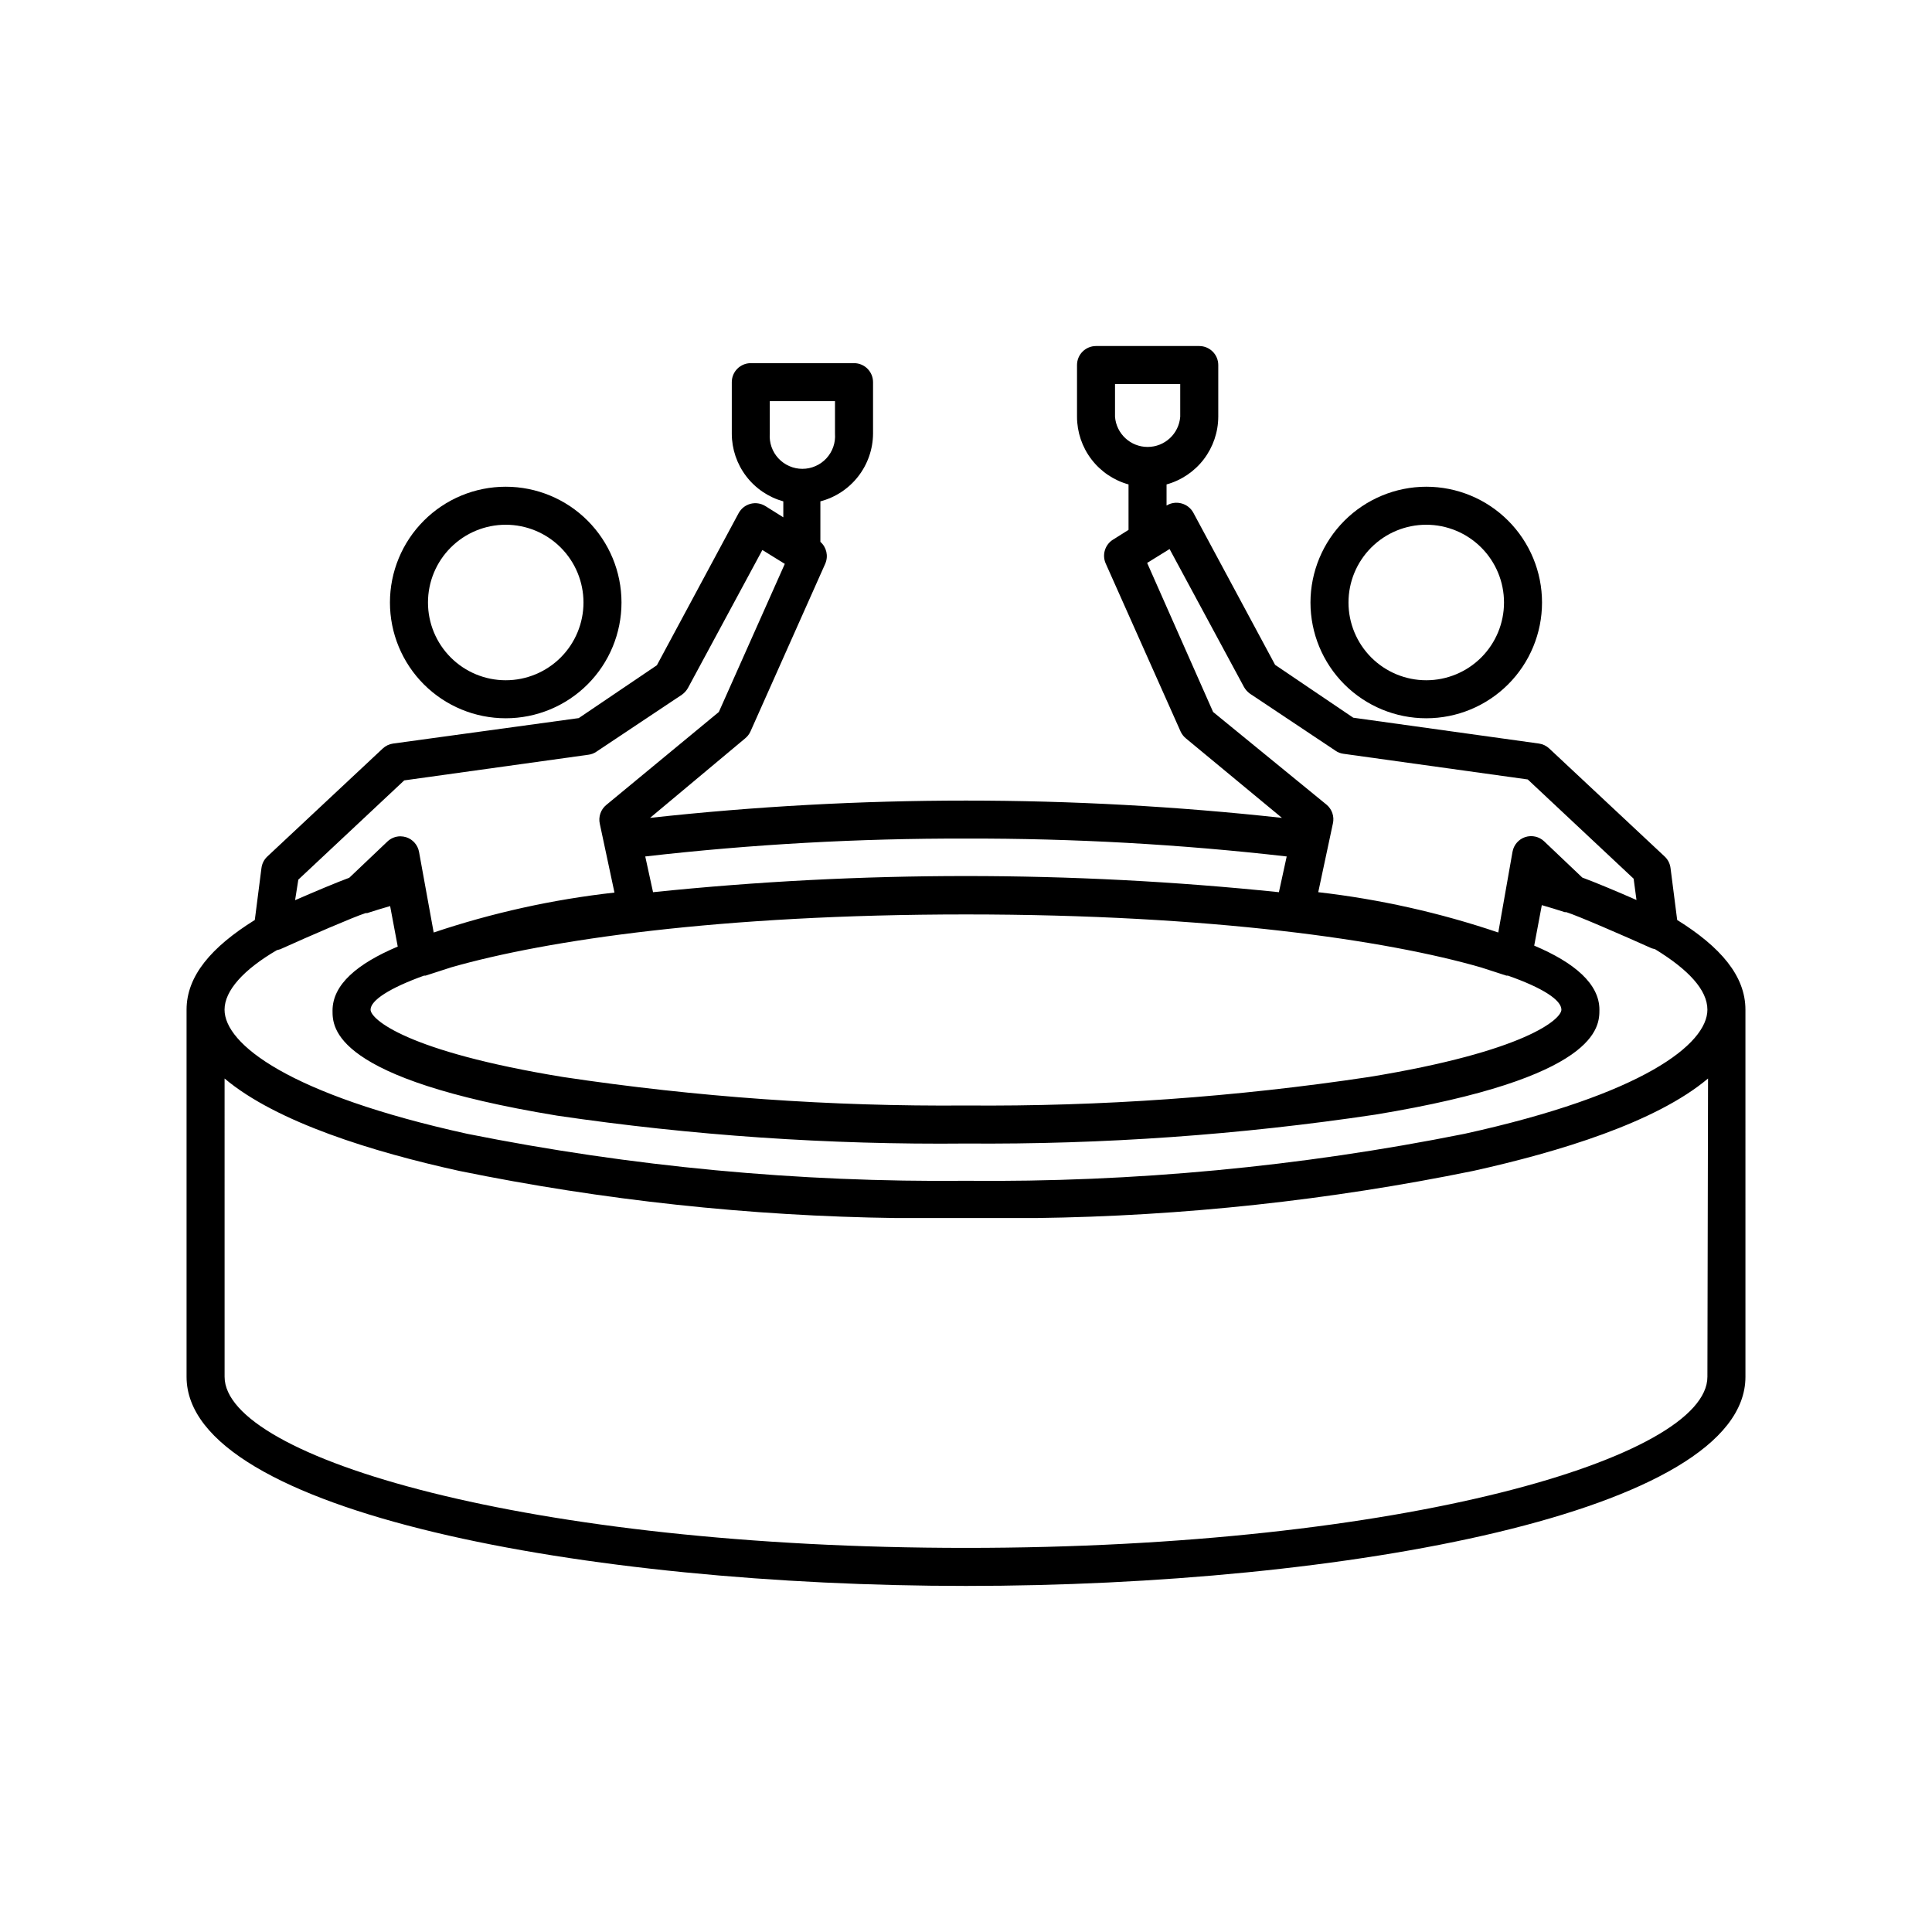
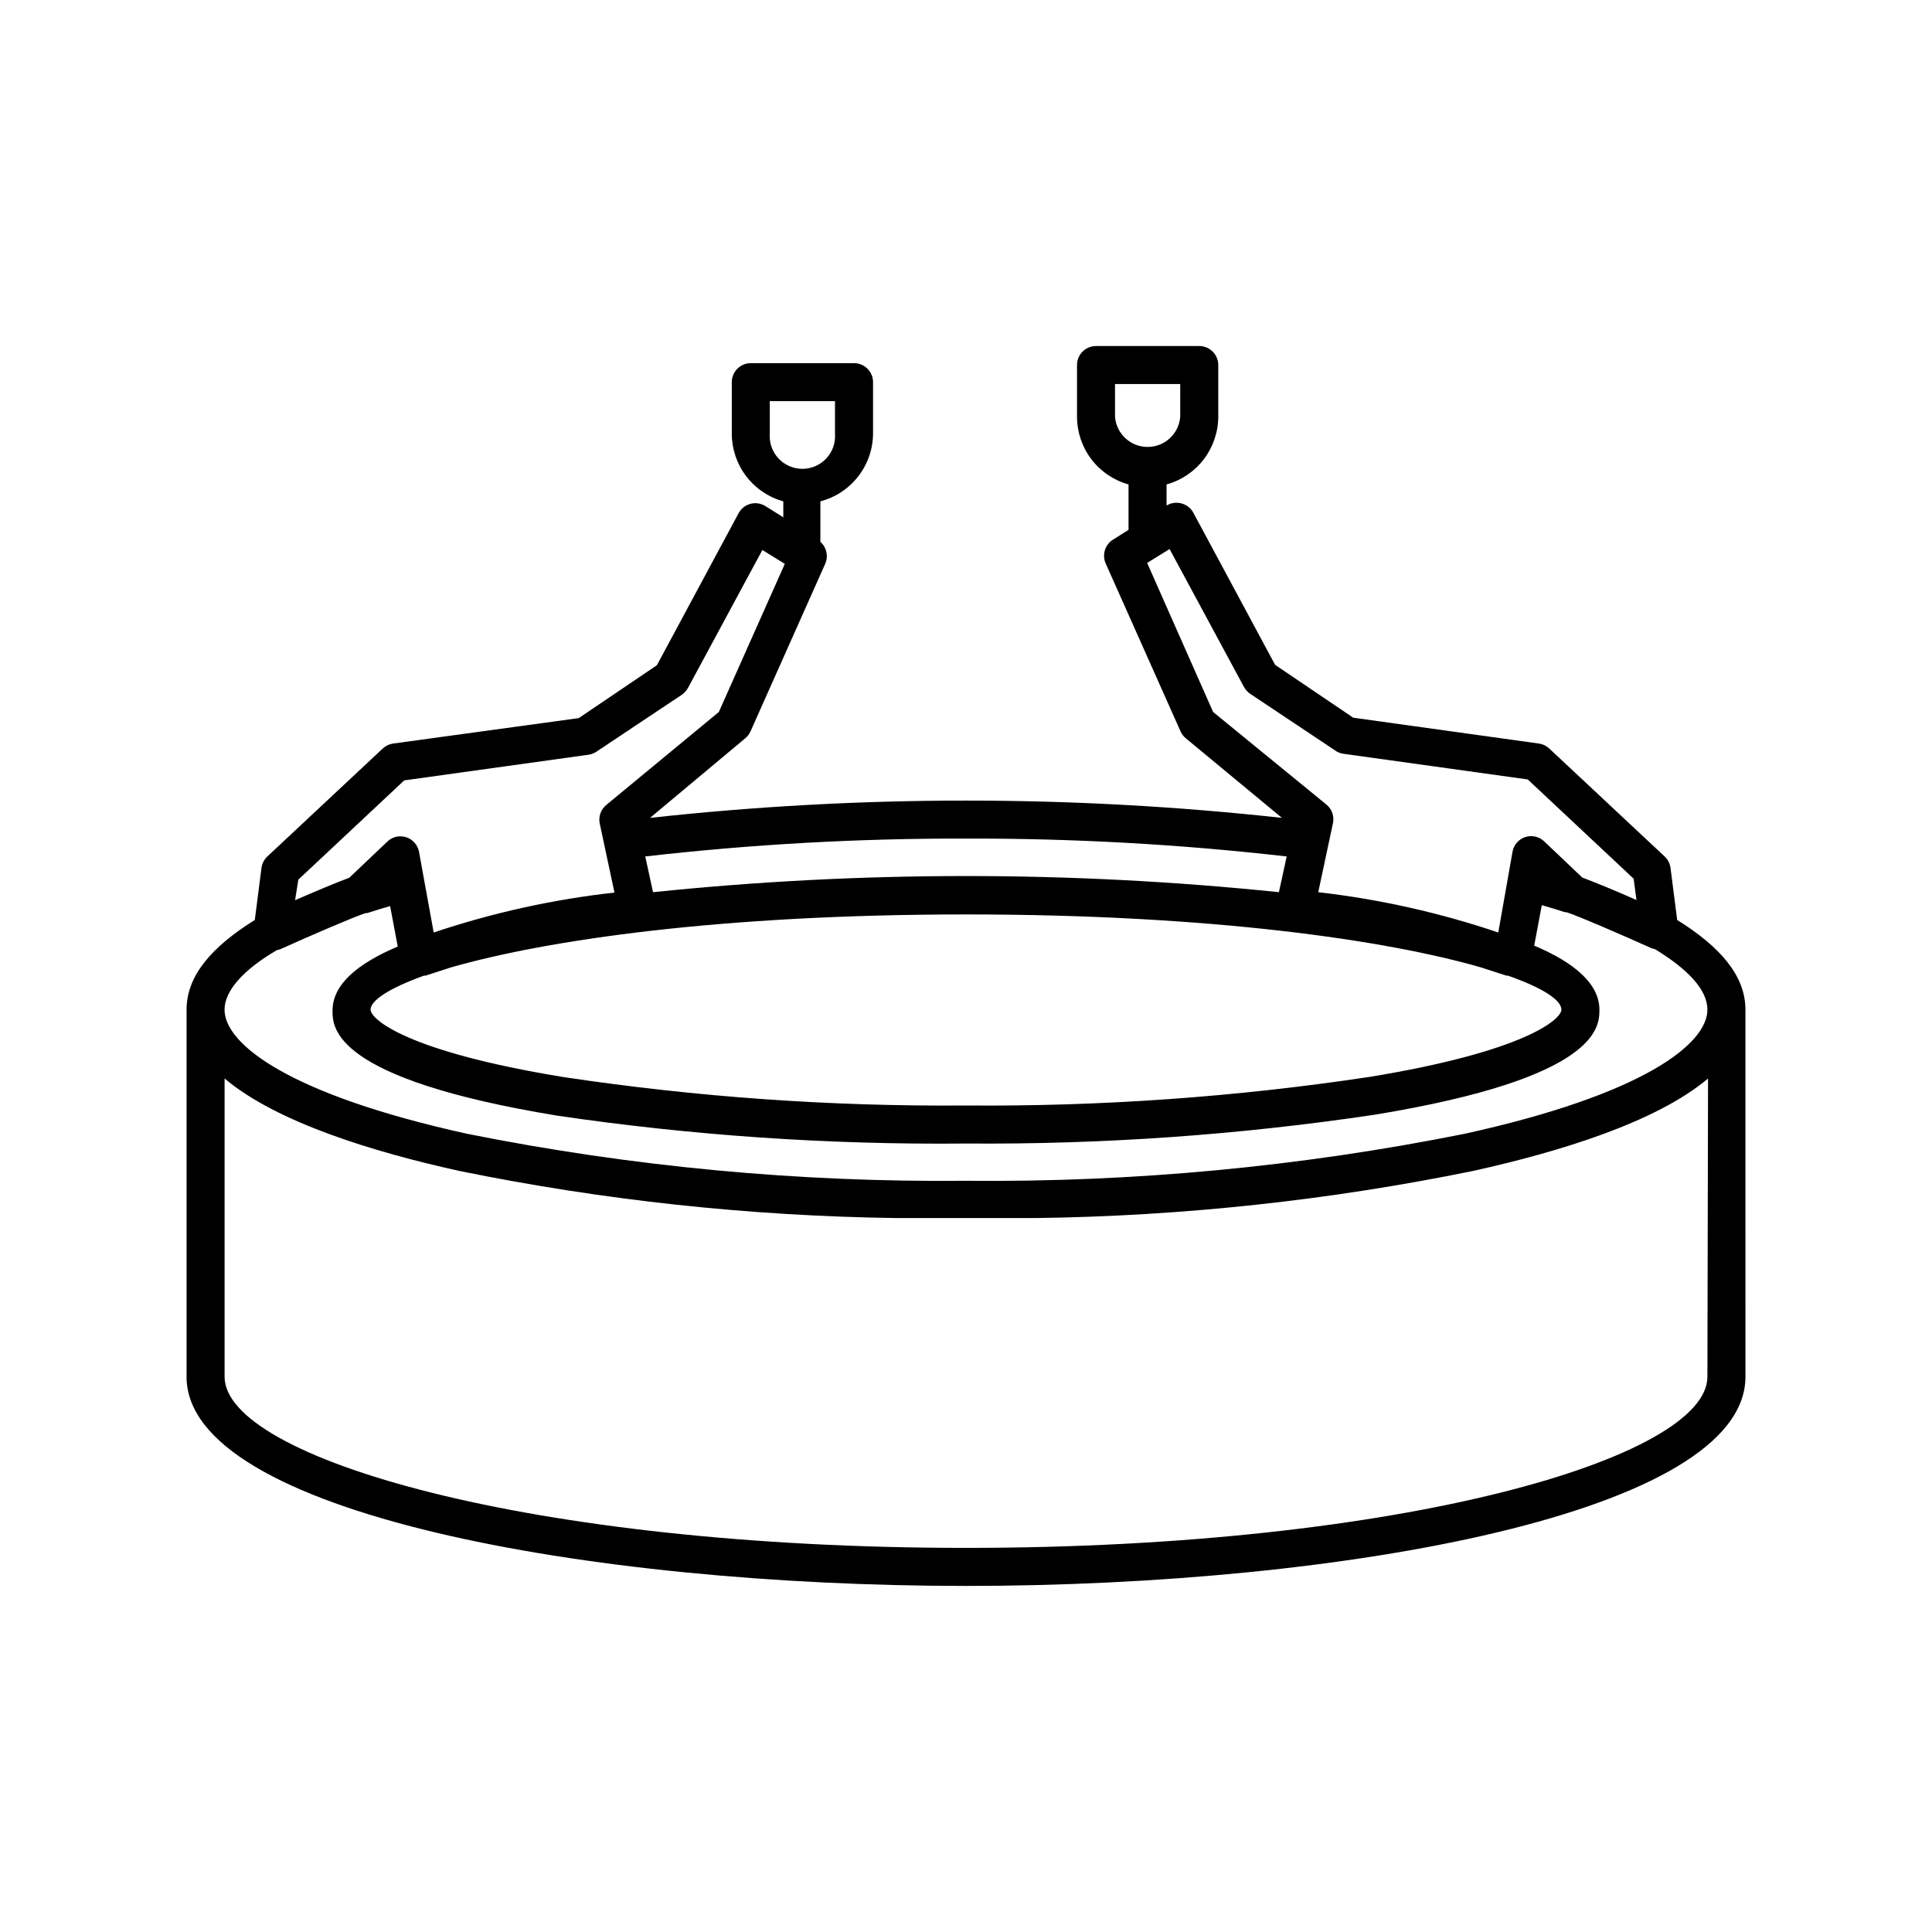
<svg xmlns="http://www.w3.org/2000/svg" fill="#000000" width="800px" height="800px" version="1.1" viewBox="144 144 512 512">
  <g>
    <path d="m588.47 387.8-1.762-13.754c-0.145-1.176-0.695-2.262-1.562-3.07l-30.582-28.617c-0.75-0.707-1.699-1.164-2.719-1.309l-49.223-6.852-20.707-14.008-21.664-40.305c-0.656-1.219-1.789-2.109-3.125-2.469-1.344-0.375-2.785-0.176-3.977 0.555v-5.594c3.926-1.086 7.391-3.426 9.863-6.664s3.82-7.195 3.84-11.27v-13.703c0-1.34-0.531-2.621-1.477-3.562-0.945-0.945-2.227-1.477-3.562-1.477h-27.355c-2.785 0-5.039 2.254-5.039 5.039v13.703c0.004 4.07 1.344 8.027 3.809 11.266 2.465 3.238 5.922 5.578 9.844 6.668v12.043l-4.082 2.57v-0.004c-2.152 1.324-2.996 4.039-1.965 6.352l19.852 44.535c0.324 0.703 0.809 1.324 1.41 1.812l25.441 21.059c-55.652-6.109-111.81-6.109-167.46 0l25.191-21.059c0.602-0.488 1.086-1.109 1.41-1.812l19.852-44.535h-0.004c0.848-2 0.32-4.312-1.309-5.746v-10.73c3.973-1.039 7.496-3.359 10.016-6.602 2.523-3.242 3.91-7.227 3.941-11.332v-13.656c0-1.336-0.531-2.617-1.477-3.562-0.945-0.945-2.227-1.473-3.562-1.473h-27.355c-2.785 0-5.039 2.254-5.039 5.035v13.656c0.004 4.07 1.344 8.023 3.809 11.262 2.465 3.242 5.922 5.582 9.844 6.672v4.231l-4.734-2.973v0.004c-1.188-0.746-2.629-0.969-3.981-0.605-1.336 0.359-2.465 1.25-3.125 2.469l-21.664 40.305-20.707 14.008-49.223 6.75c-1.016 0.145-1.969 0.602-2.719 1.309l-30.582 28.617c-0.863 0.809-1.418 1.895-1.562 3.07l-1.762 13.754c-11.488 7.156-18.086 14.812-18.086 23.781v97.285c0 35.973 106.41 55.418 206.56 55.418s206.56-19.445 206.56-55.418l-0.004-97.285c0-8.969-6.598-16.625-18.086-23.781zm-148.98-133.36v-8.668h17.281v8.668c-0.344 4.516-4.109 8.004-8.641 8.004-4.527 0-8.293-3.488-8.641-8.004zm25.996 78.242-17.48-39.5 5.945-3.68 19.699 36.527c0.398 0.715 0.949 1.336 1.613 1.812l22.672 15.113-0.004 0.004c0.633 0.434 1.359 0.711 2.117 0.805l48.82 6.801 28.062 26.301 0.754 5.644c-5.039-2.215-11.184-4.785-14.359-5.945l-10.078-9.574h0.004c-1.34-1.285-3.273-1.73-5.039-1.16-1.75 0.578-3.043 2.066-3.375 3.879l-3.777 21.414c-15.48-5.242-31.477-8.82-47.711-10.684l3.879-18.188c0.434-1.867-0.23-3.82-1.715-5.035zm92.301 78.895c0 2.469-9.371 11.035-50.984 17.836h-0.004c-35.348 5.316-71.062 7.844-106.8 7.555-35.746 0.289-71.461-2.238-106.81-7.555-41.613-6.801-50.984-15.367-50.984-17.836s5.039-5.742 14.156-9.02h0.402l6.852-2.215c25.191-7.203 71.188-14.008 136.38-14.008 65.191 0 111.64 6.852 136.53 14.055l6.699 2.168h0.402c9.324 3.277 14.16 6.5 14.16 9.02zm-157.79-45.344c28.398-0.074 56.777 1.508 84.992 4.738l-2.066 9.473v-0.004c-55.137-5.707-110.72-5.707-165.86 0l-2.066-9.473v0.004c28.215-3.231 56.598-4.812 84.996-4.738zm-51.996-107.31v-8.617h17.281v8.617c0.184 2.402-0.645 4.777-2.281 6.547-1.641 1.77-3.945 2.777-6.359 2.777-2.41 0-4.715-1.008-6.356-2.777-1.641-1.77-2.469-4.144-2.285-6.547zm-124.94 118.19 28.062-26.301 48.82-6.801h-0.004c0.762-0.094 1.488-0.367 2.117-0.805l22.672-15.113c0.664-0.48 1.215-1.098 1.609-1.812l19.699-36.527 5.945 3.68-17.48 39.246-29.824 24.637v-0.004c-1.484 1.219-2.148 3.172-1.715 5.039l3.879 18.188c-16.301 1.816-32.363 5.363-47.91 10.582l-3.883-21.363c-0.328-1.812-1.625-3.301-3.375-3.879-0.504-0.156-1.031-0.242-1.562-0.25-1.297 0.004-2.539 0.508-3.473 1.41l-10.078 9.574c-3.176 1.16-9.27 3.727-14.359 5.945zm373.42 131.75c0 21.41-80.609 45.344-196.48 45.344s-196.48-23.93-196.48-45.344l-0.004-79.047c13.805 11.637 39.5 19.496 62.172 24.484 38.148 7.789 76.945 11.973 115.88 12.496h18.488 18.488 0.004c38.934-0.516 77.73-4.699 115.88-12.496 22.723-5.039 48.418-12.848 62.219-24.484zm-64.387-64.387c-43.484 8.711-87.754 12.883-132.1 12.445-44.363 0.434-88.648-3.738-132.15-12.445-47.406-10.43-64.336-23.828-64.336-32.898 0-5.039 5.039-10.629 13.855-15.77l0.906-0.25c7.457-3.375 19.699-8.664 22.621-9.574h0.402c1.965-0.656 4.031-1.258 6.098-1.863l2.016 10.73c-10.73 4.535-17.281 10.078-17.281 16.977 0 4.484 0 18.035 59.398 27.809v0.004c35.91 5.289 72.176 7.762 108.47 7.406 36.301 0.273 72.566-2.285 108.47-7.66 59.398-9.773 59.398-23.328 59.398-27.809 0-6.801-6.551-12.445-17.281-16.977l2.016-10.73c2.066 0.605 4.133 1.211 6.098 1.863h0.402c2.922 0.906 15.113 6.195 22.621 9.574l0.906 0.25c8.816 5.391 13.855 10.781 13.855 16.02 0 9.07-16.93 22.469-64.387 32.898z" />
-     <path d="m491.29 303.67c0 8.137 3.231 15.941 8.984 21.695 5.758 5.754 13.559 8.984 21.699 8.984 8.137 0 15.941-3.231 21.695-8.984 5.754-5.754 8.984-13.559 8.984-21.695 0-8.141-3.231-15.941-8.984-21.695-5.754-5.758-13.559-8.988-21.695-8.988-8.137 0.012-15.93 3.25-21.684 9-5.75 5.754-8.988 13.547-9 21.684zm51.289 0c0 5.465-2.172 10.703-6.035 14.57-3.867 3.863-9.105 6.035-14.57 6.035-5.469 0-10.707-2.172-14.574-6.035-3.863-3.867-6.035-9.105-6.035-14.57s2.172-10.707 6.035-14.57c3.867-3.867 9.105-6.039 14.574-6.039 5.465 0 10.703 2.172 14.57 6.039 3.863 3.863 6.035 9.105 6.035 14.57z" />
-     <path d="m247.34 303.67c0 8.137 3.234 15.941 8.988 21.695 5.754 5.754 13.559 8.984 21.695 8.984 8.137 0 15.941-3.231 21.695-8.984 5.754-5.754 8.984-13.559 8.984-21.695 0-8.141-3.231-15.941-8.984-21.695-5.754-5.758-13.559-8.988-21.695-8.988-8.137 0-15.941 3.231-21.695 8.988-5.754 5.754-8.988 13.555-8.988 21.695zm51.289 0c0 5.465-2.172 10.703-6.035 14.57-3.867 3.863-9.105 6.035-14.57 6.035s-10.707-2.172-14.57-6.035c-3.867-3.867-6.035-9.105-6.035-14.57s2.168-10.707 6.035-14.57c3.863-3.867 9.105-6.039 14.57-6.039s10.703 2.172 14.57 6.039c3.863 3.863 6.035 9.105 6.035 14.57z" />
  </g>
</svg>